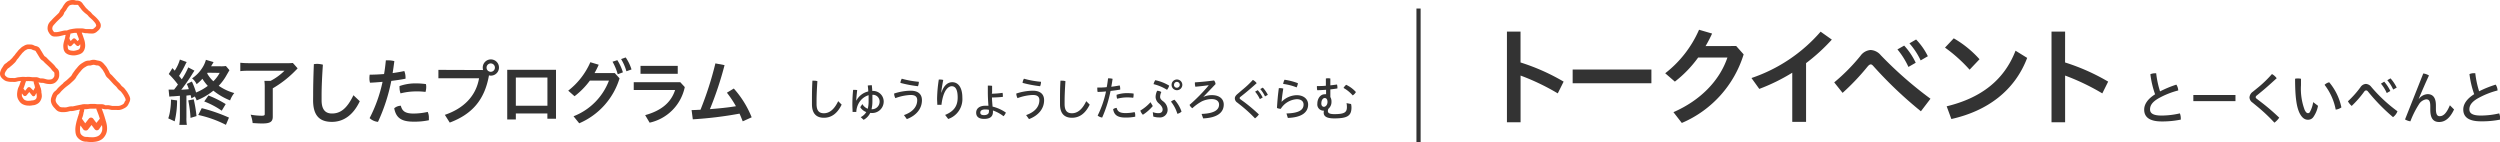
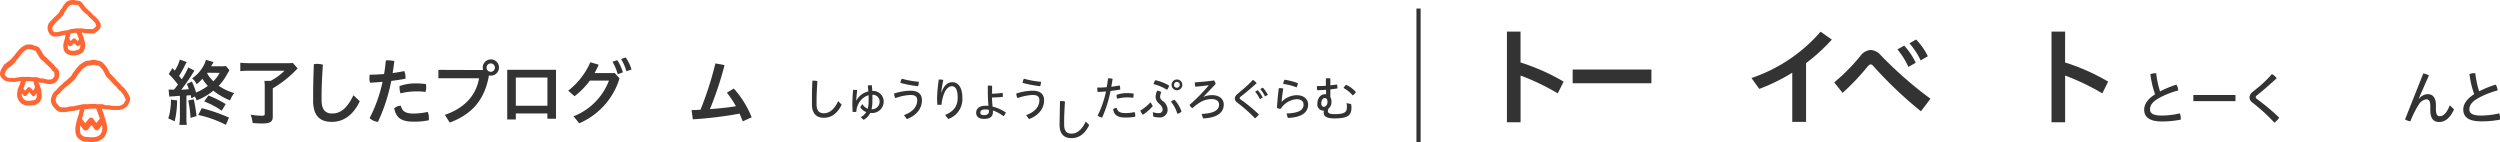
<svg xmlns="http://www.w3.org/2000/svg" width="597.57" height="34.04" viewBox="0 0 597.57 34.04">
  <title>heading-ended-talk-event</title>
  <g id="レイヤー_2" data-name="レイヤー 2">
    <g id="design">
      <path d="M194.08,24.16c0-1.41,0-3,.11-4.87a2.24,2.24,0,0,1,.46,0,2.33,2.33,0,0,1,.73.11c-.13,1.92-.2,3.55-.2,4.85v.63c0,1.58.61,2.19,1.75,2.19s2.37-.66,3.42-2.89l.83.83c-1.13,2.31-2.61,3.14-4.25,3.14s-2.85-.85-2.85-3.23Z" fill="#333" />
      <path d="M204.67,24.09a4.28,4.28,0,0,1,2.87-2.23c0-.46-.07-.95-.12-1.41a2.59,2.59,0,0,1,.53-.06,2,2,0,0,1,.46,0c0,.43.08.89.09,1.35a2.54,2.54,0,0,1,2.73,2.51,2.74,2.74,0,0,1-3,2.75H208a3.66,3.66,0,0,1-1.57,1.64l-.69-.64a3.21,3.21,0,0,0,1.32-1.21,2.9,2.9,0,0,1-1.44-1.17l.51-.75A2.57,2.57,0,0,0,207.42,26a7.48,7.48,0,0,0,.2-1.88c0-.44,0-.9,0-1.37a4.08,4.08,0,0,0-2.4,2,4.66,4.66,0,0,0-.54,2,2.47,2.47,0,0,1-.51,0,2.23,2.23,0,0,1-.38,0c0-.55-.05-1.11-.05-1.74a35,35,0,0,1,.18-3.53h.3a4.21,4.21,0,0,1,.67.05c-.15,1.39-.22,2.08-.22,2.57Zm5.58.2a1.6,1.6,0,0,0-1.72-1.63c0,.52,0,1,0,1.45a8.32,8.32,0,0,1-.21,2A1.81,1.81,0,0,0,210.25,24.29Z" fill="#333" />
      <path d="M216.07,27.51c2.18-.76,3.17-2.08,3.17-3.57,0-.81-.46-1.24-1.58-1.24a11.71,11.71,0,0,0-3.64.76,2.45,2.45,0,0,1-.3-1.1,13,13,0,0,1,3.93-.68c1.91,0,2.72.91,2.72,2.28,0,1.89-1.2,3.59-3.61,4.51Zm3.56-8a2.79,2.79,0,0,1-.21,1.1,29.37,29.37,0,0,1-4.2-.8,2.58,2.58,0,0,1,.33-1A21.86,21.86,0,0,0,219.63,19.55Z" fill="#333" />
      <path d="M225.91,27.47c2.17-.89,3-2.19,3-4.18s-.6-2.68-1.41-2.68-1.56.85-2,2.2a11.2,11.2,0,0,0-.46,2.24,3.55,3.55,0,0,1-.5,0,3.67,3.67,0,0,1-.5,0c0-.54-.05-1-.05-1.44a32.78,32.78,0,0,1,.41-4.6l.31,0a2.88,2.88,0,0,1,.75.1c-.26,1.35-.41,2.3-.47,3h.05c.57-1.73,1.52-2.46,2.58-2.46,1.38,0,2.41,1.2,2.41,3.71a5,5,0,0,1-3.38,5.08Z" fill="#333" />
      <path d="M237.08,22.4a19.61,19.61,0,0,0,2.56-.21,3,3,0,0,1,.07.66,2.56,2.56,0,0,1,0,.3,23.22,23.22,0,0,1-2.6.15c0,.73.09,1.45.14,2.18a9.41,9.41,0,0,1,3.18,1.43,2.51,2.51,0,0,1-.56.87,8.66,8.66,0,0,0-2.53-1.37c0,.12,0,.24,0,.33,0,1.2-.79,1.68-2.11,1.68s-1.9-.57-1.9-1.5.75-1.64,2.16-1.64c.26,0,.53,0,.78,0-.1-1.12-.15-2.32-.15-3.28,0-.51,0-1,0-1.53a2.25,2.25,0,0,1,.48,0,2.78,2.78,0,0,1,.54.05c0,.51,0,1,0,1.53Zm-1.58,3.76c-.85,0-1.18.32-1.18.75s.29.61.9.61,1.16-.23,1.16-.84a3,3,0,0,0,0-.43A3.9,3.9,0,0,0,235.49,26.16Z" fill="#333" />
      <path d="M245.27,27.51c2.18-.76,3.17-2.08,3.17-3.57,0-.81-.46-1.24-1.58-1.24a11.71,11.71,0,0,0-3.64.76,2.45,2.45,0,0,1-.3-1.1,13,13,0,0,1,3.93-.68c1.91,0,2.72.91,2.72,2.28,0,1.89-1.2,3.59-3.61,4.51Zm3.56-8a2.79,2.79,0,0,1-.21,1.1,29.37,29.37,0,0,1-4.2-.8,2.58,2.58,0,0,1,.33-1A21.86,21.86,0,0,0,248.84,19.55Z" fill="#333" />
-       <path d="M253.37,24.16c0-1.41,0-3,.11-4.87a2.24,2.24,0,0,1,.46,0,2.33,2.33,0,0,1,.73.11c-.13,1.92-.2,3.55-.2,4.85v.63c0,1.58.61,2.19,1.75,2.19s2.37-.66,3.42-2.89l.83.83c-1.13,2.31-2.61,3.14-4.25,3.14s-2.85-.85-2.85-3.23Z" fill="#333" />
+       <path d="M253.37,24.16a2.24,2.24,0,0,1,.46,0,2.33,2.33,0,0,1,.73.11c-.13,1.92-.2,3.55-.2,4.85v.63c0,1.58.61,2.19,1.75,2.19s2.37-.66,3.42-2.89l.83.83c-1.13,2.31-2.61,3.14-4.25,3.14s-2.85-.85-2.85-3.23Z" fill="#333" />
      <path d="M264.86,18.73h.24a3.11,3.11,0,0,1,.84.11c-.09.64-.19,1.28-.31,1.9.71-.09,1.4-.2,2-.32a2.33,2.33,0,0,1,.13.76,1.66,1.66,0,0,1,0,.23c-.69.13-1.5.24-2.31.33a29.84,29.84,0,0,1-2,6.36,2.2,2.2,0,0,1-1.08-.47,24.33,24.33,0,0,0,2-5.77c-.71.07-1.41.1-2,.12a2.32,2.32,0,0,1-.08-.62,2.75,2.75,0,0,1,0-.43c.66,0,1.45,0,2.25-.1C264.68,20.15,264.77,19.43,264.86,18.73Zm6.49,8.88a2,2,0,0,1,0,.28,11.13,11.13,0,0,1-2.33.21c-1.9,0-2.72-.61-2.95-2a1.5,1.5,0,0,1,.85-.31c.19.81.69,1.24,2.11,1.24a10.06,10.06,0,0,0,2.17-.24A1.68,1.68,0,0,1,271.35,27.6Zm-2-5.35a12.54,12.54,0,0,1,1.61.1,1.9,1.9,0,0,1,0,.36,2.38,2.38,0,0,1-.09.65,11.76,11.76,0,0,0-1.53-.09,10,10,0,0,0-2.31.32,2.29,2.29,0,0,1-.13-.75,1,1,0,0,1,0-.19A7.7,7.7,0,0,1,269.32,22.26Z" fill="#333" />
      <path d="M275.55,25.35a10.52,10.52,0,0,1-2.37,2.08,2.54,2.54,0,0,1-.61-1,10.16,10.16,0,0,0,2.43-2Zm0,1.45a3.72,3.72,0,0,0,1.35.25c.64,0,1-.31,1-.87,0-.4-.21-.85-.89-1.45a2.12,2.12,0,0,1-.79-1.51,3.49,3.49,0,0,1,.37-1.52,1.85,1.85,0,0,1,1,.3,2.8,2.8,0,0,0-.29,1.15c0,.33.13.59.63,1a2.59,2.59,0,0,1,1.16,2,1.82,1.82,0,0,1-2,1.92,4.62,4.62,0,0,1-1.42-.21Zm.59-7.63a10.37,10.37,0,0,1,3.32,1.3,2.73,2.73,0,0,1-.51,1,10.88,10.88,0,0,0-3.22-1.36A3,3,0,0,1,276.14,19.17Zm4.6,4.67a8.06,8.06,0,0,1,1.68,2.83,2,2,0,0,1-1,.53,8.45,8.45,0,0,0-1.52-2.9A2.22,2.22,0,0,1,280.74,23.84Zm1.87-3.56a1.29,1.29,0,0,1-1.29,1.28,1.28,1.28,0,0,1,0-2.56A1.29,1.29,0,0,1,282.61,20.28Zm-2,0a.68.68,0,0,0,.69.69.7.7,0,1,0,0-1.4A.68.68,0,0,0,280.63,20.28Z" fill="#333" />
      <path d="M288.84,20.37c-1,.15-2,.26-3.12.36a3.57,3.57,0,0,1-.11-.91v-.13c1.46-.1,3.18-.26,4.58-.46a1.51,1.51,0,0,1,.36.87l-2.94,3.08,0,0a4.87,4.87,0,0,1,2.06-.44c1.92,0,2.84,1,2.84,2.25,0,1.87-1.51,3.17-4.92,3.31l-.38-1.07c3.29-.12,4.18-1.11,4.18-2.24,0-.74-.57-1.31-1.79-1.31a5.78,5.78,0,0,0-2.33.55A11.43,11.43,0,0,0,285,25.87a2,2,0,0,1-.67-.8,40.19,40.19,0,0,0,4.57-4.65Z" fill="#333" />
      <path d="M297,21.43a22.24,22.24,0,0,0,2.47-2.33,2.69,2.69,0,0,1,.91.78c-.89.81-1.77,1.56-2.75,2.37l-1.13.9a.41.41,0,0,0-.19.3c0,.1.07.19.19.29l.85.61a41,41,0,0,1,3.56,3,4,4,0,0,1-.93.94,33,33,0,0,0-3.34-3.06l-.9-.71a1.23,1.23,0,0,1-.58-1c0-.33.15-.65.66-1.08Zm3.63.12a7.51,7.51,0,0,1,1.19,1.76l-.68.38A7.71,7.71,0,0,0,300,21.91Zm1.22-.61a7.72,7.72,0,0,1,1.2,1.73l-.68.37a7.42,7.42,0,0,0-1.14-1.75Z" fill="#333" />
      <path d="M307.5,27.12c3.09-.08,4.09-.9,4.09-2.13,0-.73-.53-1.28-1.62-1.28a4.86,4.86,0,0,0-3.83,2.3,2.39,2.39,0,0,1-.91-.2c.09-1.57.23-3.2.45-4.75h.21a3.11,3.11,0,0,1,.85.11c-.24,1.52-.35,2.5-.41,3.18h0a5.22,5.22,0,0,1,3.6-1.6c1.76,0,2.75,1,2.75,2.23,0,1.89-1.54,3.09-4.85,3.21Zm2.74-7.23a3.4,3.4,0,0,1-.31,1,13.29,13.29,0,0,0-3.22-.83,3.17,3.17,0,0,1,.33-1A14.58,14.58,0,0,1,310.24,19.89Z" fill="#333" />
      <path d="M316.46,26.45h-.15a1.48,1.48,0,0,1-1.43-1.65c0-1.24.73-2.27,1.76-2.27a1.49,1.49,0,0,1,.33,0c0-.35,0-.71,0-1.07-.72.05-1.43.1-2.11.1a2,2,0,0,1-.07-.53,2.05,2.05,0,0,1,0-.46c.68,0,1.41,0,2.13-.08,0-.57,0-1.14,0-1.73a3,3,0,0,1,.54-.05,2.74,2.74,0,0,1,.53.05c0,.56,0,1.1,0,1.64.55-.06,1.08-.12,1.59-.2a2.49,2.49,0,0,1,.1.74v.2c-.55.09-1.11.17-1.69.23,0,.61,0,1.23,0,1.83a2,2,0,0,1,.27,1.08,2.12,2.12,0,0,1-.74,1.73,1.26,1.26,0,0,0-.12.52c0,.45.31.75,1.55.75,2.49,0,3-.47,3-1.71a5,5,0,0,0-.09-.92l1.08.21a3.42,3.42,0,0,1,.1.81c0,2-.95,2.63-4.11,2.63-1.94,0-2.53-.56-2.53-1.39a2,2,0,0,1,.07-.48Zm-.63-1.76c0,.65.33.84.64.84s.84-.36.84-1.19c0-.51-.23-.91-.66-.91S315.84,23.92,315.84,24.69ZM324.1,22a2.31,2.31,0,0,1-.76.81,8.21,8.21,0,0,0-2.2-1.79,2.84,2.84,0,0,1,.63-.75A7.3,7.3,0,0,1,324.1,22Z" fill="#333" />
      <path d="M42.33,24a21.49,21.49,0,0,1-.58,5l-1.53-.71a9.66,9.66,0,0,0,.46-2,16.36,16.36,0,0,0,.19-2.48Zm3.42-.49c-.08-.37-.14-.56-.19-.78l-1,.12v5.25a9.63,9.63,0,0,0,.1,1.75h-1.8A13.35,13.35,0,0,0,43,28v-5.1l-1.53.12a7.85,7.85,0,0,0-1,.08l-.17-1.68c.39,0,.54,0,.82,0h.32l.17,0c.37-.48.54-.68.92-1.21a20.51,20.51,0,0,0-2.19-2.52l.87-1.41.56.61A9.89,9.89,0,0,0,43,14.24l1.63.59a3.15,3.15,0,0,0-.25.44,24.75,24.75,0,0,1-1.58,2.87l.65.82A17.49,17.49,0,0,0,45,16.11l1.48.78c-.14.21-.27.39-.58.9a41.92,41.92,0,0,1-2.57,3.66c.85-.05,1.21-.07,1.8-.14a8.84,8.84,0,0,0-.48-1.24l1.22-.58a18.43,18.43,0,0,1,1,2.62,12.56,12.56,0,0,0,2.8-1.58,11.19,11.19,0,0,1-1.29-1.7A10.58,10.58,0,0,1,47,20.12a4,4,0,0,0-1.09-1.39,8.31,8.31,0,0,0,2.31-2.31,6.89,6.89,0,0,0,1-2.12l1.82.54c0,.07-.24.41-.58,1h2.09A7.59,7.59,0,0,0,54,15.78l.85,1c-.05.07-.27.46-.7,1.19a11.76,11.76,0,0,1-1.87,2.53A12,12,0,0,0,56,22.24,6.15,6.15,0,0,0,55,24a15.44,15.44,0,0,1-4-2.33A14.74,14.74,0,0,1,47,24a3.89,3.89,0,0,0-.44-.94Zm.56.24a32,32,0,0,1,.66,4l-1.43.43A27.07,27.07,0,0,0,45,24ZM54,29.84a27,27,0,0,0-6.61-2.36l.83-1.63a39.82,39.82,0,0,1,6.51,2.26Zm-1-3.38a19.59,19.59,0,0,0-4.18-2.21l1-1.43a25.12,25.12,0,0,1,4.13,2.06Zm-3.38-9.08c-.05.07-.05.1-.1.17A7.51,7.51,0,0,0,51,19.42a8.25,8.25,0,0,0,1.51-2Z" fill="#333" />
      <path d="M59.72,16.91c-.9,0-1.55,0-2.28.1V15a20.43,20.43,0,0,0,2.26.1h8.5A14,14,0,0,0,70,15.05l1.14,1.29L70.5,17a25.1,25.1,0,0,1-5.3,4.11v6.77c0,1.22-.61,1.63-2.45,1.63-.65,0-.85,0-2.36-.1a8.14,8.14,0,0,0-.48-2,15.13,15.13,0,0,0,2.62.25c.58,0,.75-.08.75-.39V21a11.87,11.87,0,0,0-.08-1.67h1.48A13.81,13.81,0,0,0,68,16.91Z" fill="#333" />
      <path d="M74.85,22.75c0-2.06.05-4.4.17-7.41a4.43,4.43,0,0,1,.82-.07,5.32,5.32,0,0,1,1.34.19c-.2,2.91-.31,5.41-.31,7.38v1.09c0,2.14.8,3.2,2.48,3.2,1.89,0,3.52-1,5.13-4.37L86,24.2c-1.67,3.52-4.08,4.93-6.66,4.93-2.87,0-4.5-1.41-4.5-5.17Z" fill="#333" />
      <path d="M92.23,14.42c.19,0,.37,0,.58,0a5.91,5.91,0,0,1,1.45.19q-.18,1.43-.41,2.86c1-.14,2-.31,2.79-.49a4.05,4.05,0,0,1,.29,1.44,2.68,2.68,0,0,1,0,.39c-1,.21-2.21.38-3.4.53a42.69,42.69,0,0,1-3.18,9.79,3.4,3.4,0,0,1-2-.9,34.16,34.16,0,0,0,3.09-8.67c-1.05.1-2.07.17-3,.21a3.76,3.76,0,0,1-.14-1.05,5.17,5.17,0,0,1,.07-.87c1,0,2.19-.05,3.43-.15C92,16.6,92.12,15.51,92.23,14.42Zm10.28,13.84a4.34,4.34,0,0,1,0,.48,16.55,16.55,0,0,1-3.67.34c-2.91,0-4.18-.92-4.61-3.2a2.56,2.56,0,0,1,1.58-.61c.31,1.24,1,1.87,3,1.87a15.56,15.56,0,0,0,3.42-.39A3.15,3.15,0,0,1,102.51,28.26Zm-3.23-8.33a18.06,18.06,0,0,1,2.53.17,2.85,2.85,0,0,1,.07.68,4.2,4.2,0,0,1-.17,1.19,16.31,16.31,0,0,0-2.33-.12,15.23,15.23,0,0,0-3.64.47,4.1,4.1,0,0,1-.24-1.41,2.33,2.33,0,0,1,0-.34A11.47,11.47,0,0,1,99.28,19.93Z" fill="#333" />
      <path d="M115.47,16.74a2.17,2.17,0,0,1-.08-.58,1.94,1.94,0,1,1,2,1.92,1.62,1.62,0,0,1-.51-.07c-1.05,5.93-4.1,9.31-9.38,11.29l-1.17-1.85c4.56-1.55,7.46-4.54,8.18-8.75h-9.72v-2Zm.83-.58a1,1,0,1,0,1-1A1,1,0,0,0,116.3,16.16Z" fill="#333" />
      <path d="M123.3,27.12v1.43h-2.06V16.68h11.66v11.7h-2.06V27.12Zm7.55-8.58H123.3v6.73h7.55Z" fill="#333" />
      <path d="M146.95,17.47l1.14,1.26a17.11,17.11,0,0,1-9.64,10.74l-1.36-1.68a14.75,14.75,0,0,0,8.47-8.53H141A18.23,18.23,0,0,1,137.33,23l-1.51-1.33a17.37,17.37,0,0,0,5.29-6.8l2,.6a22,22,0,0,1-1,2Zm.61-3.09a11.59,11.59,0,0,1,1.33,2.91l-1.24.46a12.76,12.76,0,0,0-1.24-3Zm2-.65a10.49,10.49,0,0,1,1.39,2.87l-1.22.43a11.59,11.59,0,0,0-1.27-2.91Z" fill="#333" />
-       <path d="M163.68,20.82a11,11,0,0,1-8.4,8.5l-1.07-1.8c3.94-1.09,6.2-3.06,7.16-6h-9.89V19.64h11.12ZM162,15.75v1.89H153.1V15.75Z" fill="#333" />
      <path d="M177.53,29q-.36-.94-.76-1.84a91.23,91.23,0,0,1-11.17,1.36l-.29-2.21c.71,0,1.43-.05,2.13-.08A80.31,80.31,0,0,0,171,15.15l2.19.42a81.29,81.29,0,0,1-3.5,10.52c2.09-.17,4.16-.36,6.22-.7a25.45,25.45,0,0,0-2.16-3.23l1.65-1a23.22,23.22,0,0,1,4.27,6.88Z" fill="#333" />
      <path d="M31.11,23.52a3.16,3.16,0,0,0-.37-.93l-.07-.12a5,5,0,0,0-.4-.66l-.13-.17c-.13-.17-.26-.35-.41-.53a2.91,2.91,0,0,0-.4-.36,2.28,2.28,0,0,1-.25-.21,2.67,2.67,0,0,1-.2-.25,3.56,3.56,0,0,0-.33-.4l-.33-.32-.27-.26L27.68,19l-.3-.33-.3-.32-.25-.28c-.09-.09-.19-.18-.28-.26a1.59,1.59,0,0,1-.25-.25,1.9,1.9,0,0,1-.16-.32,3.38,3.38,0,0,0-.19-.39l-.15-.26-.27-.46a4,4,0,0,0-.45-.57l-.13-.15a3.08,3.08,0,0,0-.73-.68,2.2,2.2,0,0,0-.8-.25l-.36-.08a2.44,2.44,0,0,0-.78-.11,2.49,2.49,0,0,0-.59.11l-.31.08-.26,0a2.82,2.82,0,0,0-.6.12,3.13,3.13,0,0,0-.64.33l-.15.09a4.38,4.38,0,0,0-.72.52,5.6,5.6,0,0,0-.58.64l-.17.2a4.85,4.85,0,0,0-.36.44l-.46.64c-.07.1-.14.22-.2.33a2.13,2.13,0,0,1-.19.31,4.14,4.14,0,0,1-.41.41l-.37.35-.34.31-.32.25-.35.27L15,20l-.35.29-.41.38-.22.21a4.58,4.58,0,0,0-.4.44l-.18.22a2,2,0,0,1-.22.19,2.12,2.12,0,0,0-.45.44,3.62,3.62,0,0,0-.42.91,2.48,2.48,0,0,0-.19,1.07,2.68,2.68,0,0,0,.35,1,3.05,3.05,0,0,0,.53.68l.18.2a2.19,2.19,0,0,0,.72.59,2.93,2.93,0,0,0,1,.19h.19a6.3,6.3,0,0,0,.76-.06,3.64,3.64,0,0,0,.54-.12l.33-.08.32,0a3.68,3.68,0,0,0,.54-.06l1-.22.61-.12-.14,0c0,.11,0,.23-.08.35s-.06.25-.08.38,0,.25-.08.38-.07.22-.11.33-.1.27-.14.41-.14.49-.22.75-.15.58-.21.85a7.61,7.61,0,0,0-.14.88,4.63,4.63,0,0,0,0,.94,2.86,2.86,0,0,0,.22,1,2.38,2.38,0,0,0,.68.83,3,3,0,0,0,.89.5,2.82,2.82,0,0,0,.66.12l.26,0a7.73,7.73,0,0,0,.88.08h.16a5.74,5.74,0,0,0,.8-.05,4.28,4.28,0,0,0,.92-.19,3.41,3.41,0,0,0,.9-.46,2.9,2.9,0,0,0,.69-.77,3,3,0,0,0,.41-.94,3.8,3.8,0,0,0,.09-1,5.21,5.21,0,0,0-.11-.93,7.51,7.51,0,0,0-.25-.88c0-.13-.08-.26-.11-.39s-.08-.28-.12-.42l-.26-.8c-.06-.18-.13-.35-.19-.52l-.11-.28c0-.13-.1-.25-.15-.38l-.09,0a3.17,3.17,0,0,1,.39.08l.43.09a4.28,4.28,0,0,0,.51,0,2.56,2.56,0,0,1,.34,0l.38.08.47.09c.31,0,.61,0,.89,0l.28,0a2.9,2.9,0,0,0,.66,0,3.09,3.09,0,0,0,1-.33,2.54,2.54,0,0,0,.85-.58,2.51,2.51,0,0,0,.38-.64l.11-.23A1.76,1.76,0,0,0,31.11,23.52ZM23,25.89l0,.13.08.19c.07.18.15.36.22.56l.11.29c.06.15.12.31.18.48l.26.79,0,.05-.81,1-.75-1a.66.66,0,0,0-.52-.27.64.64,0,0,0-.53.25l-.87,1.11-.78-1.09v0c0-.11.07-.22.11-.33s.1-.29.14-.43.07-.31.1-.45,0-.22.07-.32.06-.28.09-.41.05-.24.08-.35v0a1.23,1.23,0,0,0-.25,0,1.67,1.67,0,0,1,.35,0,3.28,3.28,0,0,0,.48,0l.41-.06a2.81,2.81,0,0,1,.41-.05l.43,0c.13,0,.27,0,.41,0a3.45,3.45,0,0,1,.42,0Zm1.36,4a4.06,4.06,0,0,1,.09.68,2.72,2.72,0,0,1-.06.7,1.92,1.92,0,0,1-.26.59,1.85,1.85,0,0,1-.42.49,2.4,2.4,0,0,1-.61.31,3.66,3.66,0,0,1-.71.14,4.52,4.52,0,0,1-.62,0h-.13a6.19,6.19,0,0,1-.76-.07l-.31,0a2,2,0,0,1-.4-.06,1.83,1.83,0,0,1-.55-.31,1.27,1.27,0,0,1-.37-.44,2.06,2.06,0,0,1-.11-.62,3.53,3.53,0,0,1,0-.71c0-.19.06-.39.1-.6l.65.92a.65.65,0,0,0,.52.28h0A.66.66,0,0,0,21,31l.88-1.12.75,1a.66.66,0,0,0,.51.27.71.71,0,0,0,.52-.24Zm5.54-5.77-.13.28a1.72,1.72,0,0,1-.2.37,1.74,1.74,0,0,1-.55.34,1.86,1.86,0,0,1-.71.21l-.32,0-.34,0c-.25,0-.53,0-.81,0l-.37-.08-.46-.09a3.61,3.61,0,0,0-.49,0,3,3,0,0,1-.37,0L24.87,25a4.45,4.45,0,0,0-.53-.1l-.59,0-.28,0-.32,0a4.47,4.47,0,0,0-.62-.06c-.16,0-.32,0-.48,0l-.34,0a4.14,4.14,0,0,0-.56.07,3.12,3.12,0,0,1-.41,0h-.23a2.86,2.86,0,0,0-.55,0c-.19,0-.37.06-.55.1l-.32.06-.65.13-1,.22a2.53,2.53,0,0,1-.38,0,3.58,3.58,0,0,0-.47.05l-.42.1a2.53,2.53,0,0,1-.37.09,5.1,5.1,0,0,1-.62,0H15a2,2,0,0,1-.6-.09,1.4,1.4,0,0,1-.34-.31l-.21-.22a2.09,2.09,0,0,1-.35-.44,1.62,1.62,0,0,1-.21-.6,1.65,1.65,0,0,1,.14-.63,2.54,2.54,0,0,1,.27-.61,1.33,1.33,0,0,1,.23-.2,3.15,3.15,0,0,0,.35-.31l.23-.27a3.31,3.31,0,0,1,.3-.33l.24-.23.36-.34.32-.27L16,20.6l.29-.22c.13-.1.26-.19.39-.3l.38-.35.35-.32a5.12,5.12,0,0,0,.53-.53,3.24,3.24,0,0,0,.31-.47c0-.08.09-.16.14-.24l.46-.64a3.68,3.68,0,0,1,.28-.33l.2-.24a4.45,4.45,0,0,1,.47-.52,3.27,3.27,0,0,1,.54-.39l.17-.1a2.2,2.2,0,0,1,.42-.22,2,2,0,0,1,.37-.07l.31,0,.4-.1a1.65,1.65,0,0,1,.36-.07,1.75,1.75,0,0,1,.43.08l.23.06.21,0a1.41,1.41,0,0,1,.41.11,2.2,2.2,0,0,1,.47.46l.14.16a2.89,2.89,0,0,1,.33.41l.25.43.16.27a2.2,2.2,0,0,1,.12.26,2.81,2.81,0,0,0,.27.52,2.49,2.49,0,0,0,.44.46l.2.19.23.25.34.37.25.28.31.34.31.29.3.28A2.43,2.43,0,0,1,28,21a3.7,3.7,0,0,0,.29.36,3.25,3.25,0,0,0,.37.32,1.94,1.94,0,0,1,.25.22c.13.15.24.3.35.45l.14.19a3.87,3.87,0,0,1,.31.51l.07.13a2,2,0,0,1,.24.59A.64.64,0,0,1,29.95,24.16Z" fill="#f63" />
      <path d="M14,16.8a1.9,1.9,0,0,0-.43-.5l-.19-.18-.15-.2a3.4,3.4,0,0,0-.38-.46l-.19-.19-.39-.38-.58-.54c-.09-.09-.18-.18-.27-.27l-.27-.29a2.45,2.45,0,0,0-.34-.26,1,1,0,0,1-.2-.15c-.14-.2-.27-.42-.4-.63l-.1-.17c-.1-.18-.21-.36-.33-.53l-.11-.19a2,2,0,0,0-.42-.56A1.64,1.64,0,0,0,8.52,11l-.2-.06-.16-.07a1.81,1.81,0,0,0-.73-.23H7.28a4.34,4.34,0,0,0-.75,0,2.14,2.14,0,0,0-.74.27L5.64,11a2.67,2.67,0,0,0-.77.57l-.15.14a3.15,3.15,0,0,0-.46.49c-.07.09-.14.18-.22.27l-.27.32L3.62,13a2.3,2.3,0,0,1-.27.34,3.39,3.39,0,0,0-.29.34,2,2,0,0,1-.21.25l-.56.54L2,14.65a4,4,0,0,0-.35.3,1.61,1.61,0,0,1-.23.17,2.18,2.18,0,0,0-.42.34A4.54,4.54,0,0,0,.65,16l-.12.17A3.17,3.17,0,0,0,.12,17a1.54,1.54,0,0,0,0,1.2,2.25,2.25,0,0,0,.61.73L.82,19a2,2,0,0,0,1,.47,3.82,3.82,0,0,0,.81.1h.44a3.18,3.18,0,0,0,.62,0,3.5,3.5,0,0,0,.46-.1,3,3,0,0,1,.4-.08l.83-.08-.35,0H5c0,.11-.06.21-.1.33l-.27.77a2.29,2.29,0,0,1-.13.28,3.57,3.57,0,0,0-.2.47,5,5,0,0,0-.18.91,3.44,3.44,0,0,0,0,1,2.39,2.39,0,0,0,.42,1,2.27,2.27,0,0,0,.74.77,3,3,0,0,0,.95.35,3.85,3.85,0,0,0,.76.06h.19a3.61,3.61,0,0,0,.71-.1l.18,0A2.8,2.8,0,0,0,9,24.78,1.83,1.83,0,0,0,9.71,24,2.31,2.31,0,0,0,10,23a4.55,4.55,0,0,0-.11-.91c0-.08,0-.16,0-.24a3.21,3.21,0,0,0-.11-.61c0-.14-.09-.28-.14-.41s-.11-.3-.14-.45L9.31,20l-.08-.3L9,19.59a3.12,3.12,0,0,0,.45.15,3.24,3.24,0,0,0,.55.07,2,2,0,0,1,.31,0l.32.09a4.91,4.91,0,0,0,.54.13,4.27,4.27,0,0,0,.68.06l.31,0a2.06,2.06,0,0,0,1.08-.38,2.76,2.76,0,0,0,.69-.83,2.09,2.09,0,0,0,.22-1.15A2,2,0,0,0,14,16.8ZM8,19.42l.08.33c0,.16.09.34.14.52l.1.38c0,.07,0,.15.07.22l0,0-.42.78L7.32,21a.52.52,0,0,0-.38-.18.49.49,0,0,0-.38.19L6,21.7l-.41-.54a3,3,0,0,0,.15-.35L6,20.06c0-.13.08-.26.12-.38s.06-.2.1-.29h0l.4,0a3.32,3.32,0,0,1,.41,0c.28,0,.56,0,.82.07Zm.69,4.07a.7.7,0,0,1-.3.32,1.7,1.7,0,0,1-.55.19l-.21,0a2.36,2.36,0,0,1-.49.08H7a2.72,2.72,0,0,1-.54,0,1.93,1.93,0,0,1-.6-.22,1.26,1.26,0,0,1-.37-.42,1.41,1.41,0,0,1-.25-.52,2.48,2.48,0,0,1,0-.59l.34.45a.5.5,0,0,0,.77,0L7,22l.68.84a.48.48,0,0,0,.38.18H8a.49.49,0,0,0,.4-.25l.29-.54v0a3.75,3.75,0,0,1,.09.68A1.2,1.2,0,0,1,8.69,23.49Zm4.25-5.16a1.67,1.67,0,0,1-.4.49A1,1,0,0,1,12,19a2.62,2.62,0,0,1-.69,0,3.7,3.7,0,0,1-.41-.1l-.38-.1a3,3,0,0,0-.5-.06,2.19,2.19,0,0,1-.36,0,2,2,0,0,1-.28-.1,3,3,0,0,0-.56-.18,4.06,4.06,0,0,0-.55,0l-.34,0c-.28,0-.58-.06-.89-.08H6.94a4.24,4.24,0,0,0-.47,0,2.51,2.51,0,0,1-.63,0,3.19,3.19,0,0,0-.45,0H5.27l-.87.09a3.82,3.82,0,0,0-.53.11,2.6,2.6,0,0,1-.32.07,2.1,2.1,0,0,1-.41,0H2.64a2.8,2.8,0,0,1-.58-.07.91.91,0,0,1-.48-.21l-.11-.09a1.23,1.23,0,0,1-.33-.37s0-.1,0-.35a2.12,2.12,0,0,1,.27-.56l.13-.19a3.34,3.34,0,0,1,.29-.39,1.32,1.32,0,0,1,.22-.16,2.71,2.71,0,0,0,.39-.3,3,3,0,0,1,.26-.22c.11-.09.22-.18.33-.28l.56-.54A3.07,3.07,0,0,0,4,14.33a2.08,2.08,0,0,1,.19-.23,3.5,3.5,0,0,0,.4-.5l.13-.18.22-.27c.1-.11.2-.23.28-.35a2.26,2.26,0,0,1,.31-.32l.18-.17A1.66,1.66,0,0,1,6.1,12l.21-.11a1.12,1.12,0,0,1,.36-.15,3.33,3.33,0,0,1,.54,0h.15a.88.88,0,0,1,.29.11l.28.12.29.09a1,1,0,0,1,.25.09,1.14,1.14,0,0,1,.17.26c.05.1.11.19.17.28s.18.29.27.44l.11.18c.14.23.28.47.44.69a1.73,1.73,0,0,0,.5.46,1.23,1.23,0,0,1,.18.13l.23.24c.11.12.22.24.34.34l.59.54.35.34.2.2a2.31,2.31,0,0,1,.25.31l.21.27a3.33,3.33,0,0,0,.28.28,1.26,1.26,0,0,1,.2.2,1.35,1.35,0,0,1,.05.53A.92.92,0,0,1,12.94,18.33Z" fill="#f63" />
      <path d="M23.91,5.39a3.68,3.68,0,0,0-.56-.8A8.37,8.37,0,0,0,22.78,4l-.42-.37-.22-.19a2,2,0,0,1-.21-.24,3.15,3.15,0,0,0-.35-.38c-.11-.1-.23-.18-.35-.27A3.39,3.39,0,0,1,21,2.31l-.14-.13a3.79,3.79,0,0,1-.41-.41l-.2-.26c-.11-.15-.22-.29-.33-.42a1.91,1.91,0,0,1-.13-.19A1.75,1.75,0,0,0,19.2.33a1.74,1.74,0,0,0-.8-.2l-.24,0L18,.07A2.8,2.8,0,0,0,17.19,0a2.85,2.85,0,0,0-1,.25,2,2,0,0,0-.69.61L15.4,1a4.52,4.52,0,0,0-.5.79,1.77,1.77,0,0,1-.2.27,3.27,3.27,0,0,0-.3.4c-.06.1-.11.21-.16.31a1.34,1.34,0,0,1-.18.32l-.35.34-.52.5-.32.31c-.21.21-.41.43-.59.63L12.14,5a3.78,3.78,0,0,0-.46.57,2.21,2.21,0,0,0-.3,1,1.82,1.82,0,0,0,.28,1.18,2.26,2.26,0,0,0,.71.81,1.28,1.28,0,0,0,.67.17l.32,0h.18a4.58,4.58,0,0,0,1-.16l.3-.07.57-.14a1.78,1.78,0,0,1,.33,0h-.07v0c0,.14-.05.28-.09.43l0,.13c-.05.21-.11.42-.18.65a7.1,7.1,0,0,0-.23.92,3.27,3.27,0,0,0,0,1,1.84,1.84,0,0,0,.48,1.12,2.26,2.26,0,0,0,1,.52,4.65,4.65,0,0,0,1,.12h0a3.68,3.68,0,0,0,1-.17,2.46,2.46,0,0,0,1-.46,2.07,2.07,0,0,0,.6-1,2.67,2.67,0,0,0,.09-1.08,4.27,4.27,0,0,0-.19-1l-.28-.83c-.07-.2-.14-.39-.21-.57l-.1-.26,0-.09-.69,0-.5,0,.5,0,.74,0a2.26,2.26,0,0,1,.39.07,3.47,3.47,0,0,0,.46.08l.38,0L21.3,8l.24,0a3.52,3.52,0,0,0,.76,0,1.8,1.8,0,0,0,.94-.5l.09-.08A2.32,2.32,0,0,0,24,6.61,1.41,1.41,0,0,0,23.91,5.39Zm-4.76,5.9a1,1,0,0,1-.26.49,1.93,1.93,0,0,1-.67.25,2.41,2.41,0,0,1-.6.11v.56l0-.56a3.57,3.57,0,0,1-.74-.08,1.16,1.16,0,0,1-.53-.24,1,1,0,0,1-.14-.47,2.13,2.13,0,0,1,0-.68s0-.07,0-.11l.14.26a.47.47,0,0,0,.35.24h.07a.47.47,0,0,0,.33-.14l.61-.62.56.56a.51.51,0,0,0,.36.14.47.47,0,0,0,.34-.18l.2-.26v.08A1.62,1.62,0,0,1,19.16,11.28Zm-.81-3.41c0,.13.08.27.13.41l.11.28c.06.16.13.34.2.52l.11.33-.32.41-.52-.52a.47.47,0,0,0-.33-.14.41.41,0,0,0-.33.14l-.5.5-.28-.53,0,0v0l0-.13c0-.17.08-.34.11-.5s0-.21.07-.31L16.85,8l-.2.06A2.09,2.09,0,0,1,17,8l.3-.06a5.21,5.21,0,0,1,.56-.09l.42,0ZM23,6.15a1.19,1.19,0,0,1-.37.47l-.11.09a.93.93,0,0,1-.36.24,2.34,2.34,0,0,1-.51,0l-.26,0-.44,0-.42,0-.3-.06a3.33,3.33,0,0,0-.58-.1l-.8,0H18.7c-.29,0-.59,0-.93.06a6,6,0,0,0-.65.1l-.27.05a3.22,3.22,0,0,0-.59.18l-.29.1a2.32,2.32,0,0,1-.36,0,3,3,0,0,0-.54.08l-.51.12-.33.08a3.61,3.61,0,0,1-.73.12l-.24,0h-.31a2,2,0,0,1-.36-.5.64.64,0,0,1-.08-.44,1.09,1.09,0,0,1,.15-.52,2.69,2.69,0,0,1,.33-.4l.14-.16c.17-.19.34-.38.54-.58l.3-.29.52-.5.39-.38a2.22,2.22,0,0,0,.39-.62A2.45,2.45,0,0,1,15.37,3a2,2,0,0,1,.19-.26,3.19,3.19,0,0,0,.37-.53,3,3,0,0,1,.32-.51l.11-.13a1.12,1.12,0,0,1,.31-.3,2,2,0,0,1,.71-.15,1.92,1.92,0,0,1,.39.05l.24,0,.31,0a1.31,1.31,0,0,1,.31,0,1,1,0,0,1,.19.24,3.17,3.17,0,0,0,.21.29c.1.11.19.23.28.36l.22.29a4.92,4.92,0,0,0,.53.54l.13.12a4.44,4.44,0,0,0,.39.31l.27.21a2.06,2.06,0,0,1,.22.24,3.07,3.07,0,0,0,.34.37l.23.2.37.33a7.32,7.32,0,0,1,.51.56,2.69,2.69,0,0,1,.38.52C23,6.1,23,6.14,23,6.15Z" fill="#f63" />
      <path d="M520.21,20.23a2.7,2.7,0,0,1,.45,1.39,19.68,19.68,0,0,0-4.74,1.9c-1.54.9-2,1.74-2,2.63s.68,1.47,2.74,1.47a19.54,19.54,0,0,0,4.39-.52,3.13,3.13,0,0,1,.22,1.21,1.91,1.91,0,0,1,0,.28,22.12,22.12,0,0,1-4.54.44c-3,0-4.21-1.08-4.21-2.83,0-1.22.77-2.51,2.61-3.66a21.94,21.94,0,0,1-1.13-4.8,2.7,2.7,0,0,1,1.09-.22h.3a22.44,22.44,0,0,0,.92,4.33A25,25,0,0,1,520.21,20.23Z" fill="#333" />
      <path d="M534.34,22.71v1.46H524.27V22.71Z" fill="#333" />
      <path d="M540,20.7a27.85,27.85,0,0,0,3.06-3,3.37,3.37,0,0,1,1.13,1c-1.1,1-2.19,2-3.39,3l-1.4,1.15a.53.53,0,0,0-.23.38.51.51,0,0,0,.23.36l1,.77a50.53,50.53,0,0,1,4.4,3.77,5,5,0,0,1-1.15,1.19,41.07,41.07,0,0,0-4.13-3.89l-1.11-.91a1.57,1.57,0,0,1-.72-1.23,1.82,1.82,0,0,1,.81-1.37Z" fill="#333" />
-       <path d="M554.07,25.29A6.78,6.78,0,0,1,553,27.91a1.52,1.52,0,0,1-1.36.71c-.64,0-1.33-.34-1.94-1.51-.75-1.48-1.11-3.84-1.11-8.29a3.26,3.26,0,0,1,.64-.07,3.58,3.58,0,0,1,.77.08c0,.6,0,1.12,0,1.54a14.34,14.34,0,0,0,.88,5.91c.31.62.54.77.81.77a.48.48,0,0,0,.43-.27,6.85,6.85,0,0,0,.79-2.37Zm2.68-5.62a13.63,13.63,0,0,1,2.91,6,2.89,2.89,0,0,1-1.36.53,14,14,0,0,0-2.66-5.92A2.17,2.17,0,0,1,556.75,19.67Z" fill="#333" />
-       <path d="M564.21,20.86a1.65,1.65,0,0,1,1.3-.8,1.75,1.75,0,0,1,1.29.71,36.07,36.07,0,0,0,6.26,5.83A3.06,3.06,0,0,1,572,28a45.48,45.48,0,0,1-6-6.14.58.58,0,0,0-.43-.25.6.6,0,0,0-.45.28,24.35,24.35,0,0,1-3,3.43,4,4,0,0,1-.9-1.11A23.25,23.25,0,0,0,564.21,20.86Zm5.68-1.34a9.59,9.59,0,0,1,1.47,2.23l-.86.49A9.11,9.11,0,0,0,569.11,20Zm1.51-.79a9.5,9.5,0,0,1,1.48,2.21l-.84.46a9.32,9.32,0,0,0-1.41-2.23Z" fill="#333" />
      <path d="M579.23,17.56a3.42,3.42,0,0,1,1.36.48c-.92,2-1.75,3.91-2.44,5.57l.05,0a2.84,2.84,0,0,1,2.05-1.11c1.26,0,2,.81,2,2.68V26c0,1.39.34,1.77.9,1.77.81,0,1.58-.55,2.44-2.61l1,1c-1,2.14-2.2,3-3.56,3s-2.12-.83-2.12-2.93v-.79c0-1.25-.27-1.7-1-1.7A2.54,2.54,0,0,0,578.15,25a22,22,0,0,0-2,4,3.57,3.57,0,0,1-1.28-.45Z" fill="#333" />
      <path d="M596.54,20.23a2.7,2.7,0,0,1,.45,1.39,19.68,19.68,0,0,0-4.74,1.9c-1.54.9-2,1.74-2,2.63s.68,1.47,2.74,1.47a19.54,19.54,0,0,0,4.39-.52,3.13,3.13,0,0,1,.22,1.21,1.91,1.91,0,0,1,0,.28A22.12,22.12,0,0,1,593,29c-3,0-4.21-1.08-4.21-2.83,0-1.22.77-2.51,2.61-3.66a21.94,21.94,0,0,1-1.13-4.8,2.7,2.7,0,0,1,1.09-.22h.3a22.44,22.44,0,0,0,.92,4.33A25,25,0,0,1,596.54,20.23Z" fill="#333" />
      <path d="M363.45,14.93a49.72,49.72,0,0,1,10.3,4.58l-1.4,2.81a54.22,54.22,0,0,0-8.89-4.26V29.23H360.2V7.55h3.25Z" fill="#333" />
      <path d="M394.73,16.62V19.9H375.91V16.62Z" fill="#333" />
-       <path d="M415,11,416.78,13A26.17,26.17,0,0,1,402,29.39L400,26.81C406.43,24,411,19.33,412.9,13.76h-7a27.89,27.89,0,0,1-5.56,5.75l-2.31-2a26.56,26.56,0,0,0,8.09-10.4l3.12.91a33.56,33.56,0,0,1-1.56,3Z" fill="#333" />
      <path d="M431.7,29.13h-3.3V17.38a45.24,45.24,0,0,1-7.88,3.87l-1.87-2.6A37.88,37.88,0,0,0,435.18,7.57l2.68,1.9a44.66,44.66,0,0,1-6.16,5.62Z" fill="#333" />
      <path d="M438.43,19.69a45.12,45.12,0,0,0,6.27-6.34,3.28,3.28,0,0,1,2.44-1.4,3.4,3.4,0,0,1,2.42,1.25,93,93,0,0,0,11.88,10.4l-2.29,3a97.66,97.66,0,0,1-11.31-10.74c-.26-.31-.47-.47-.68-.47s-.47.18-.73.49a55.47,55.47,0,0,1-6,6.32Zm16.72-8.79A16.05,16.05,0,0,1,457.91,15l-1.74,1a18.72,18.72,0,0,0-2.63-4.19ZM458,9.44a15.67,15.67,0,0,1,2.81,4l-1.72,1a17.35,17.35,0,0,0-2.68-4.08Z" fill="#333" />
-       <path d="M467,9.16a25,25,0,0,1,6.16,5l-2.37,2.5a36.07,36.07,0,0,0-5.88-5.28Zm-1.69,16.25c8.27-2,13.75-6.29,16.46-13.29l2.78,1.72c-3,7.9-9.59,12.71-18.12,14.61Z" fill="#333" />
      <path d="M493.61,14.93a49.72,49.72,0,0,1,10.3,4.58l-1.4,2.81a54.26,54.26,0,0,0-8.89-4.26V29.23h-3.25V7.55h3.25Z" fill="#333" />
      <line x1="339.07" y1="2.04" x2="339.07" y2="34.04" fill="none" stroke="#333" stroke-miterlimit="10" />
    </g>
  </g>
</svg>